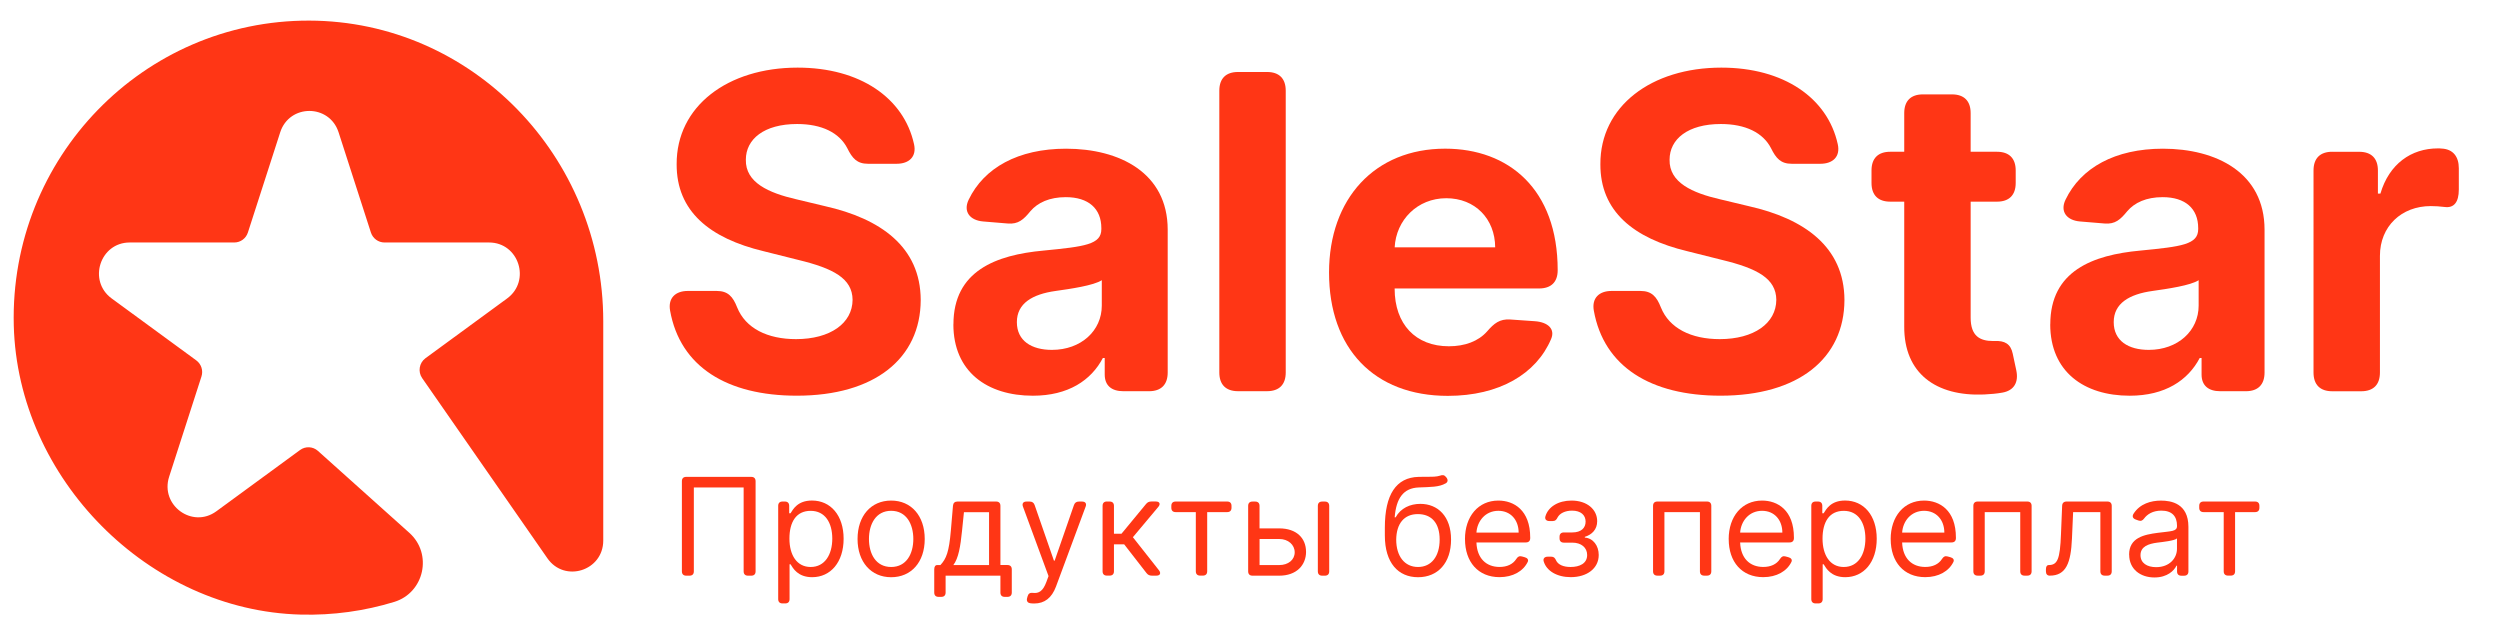
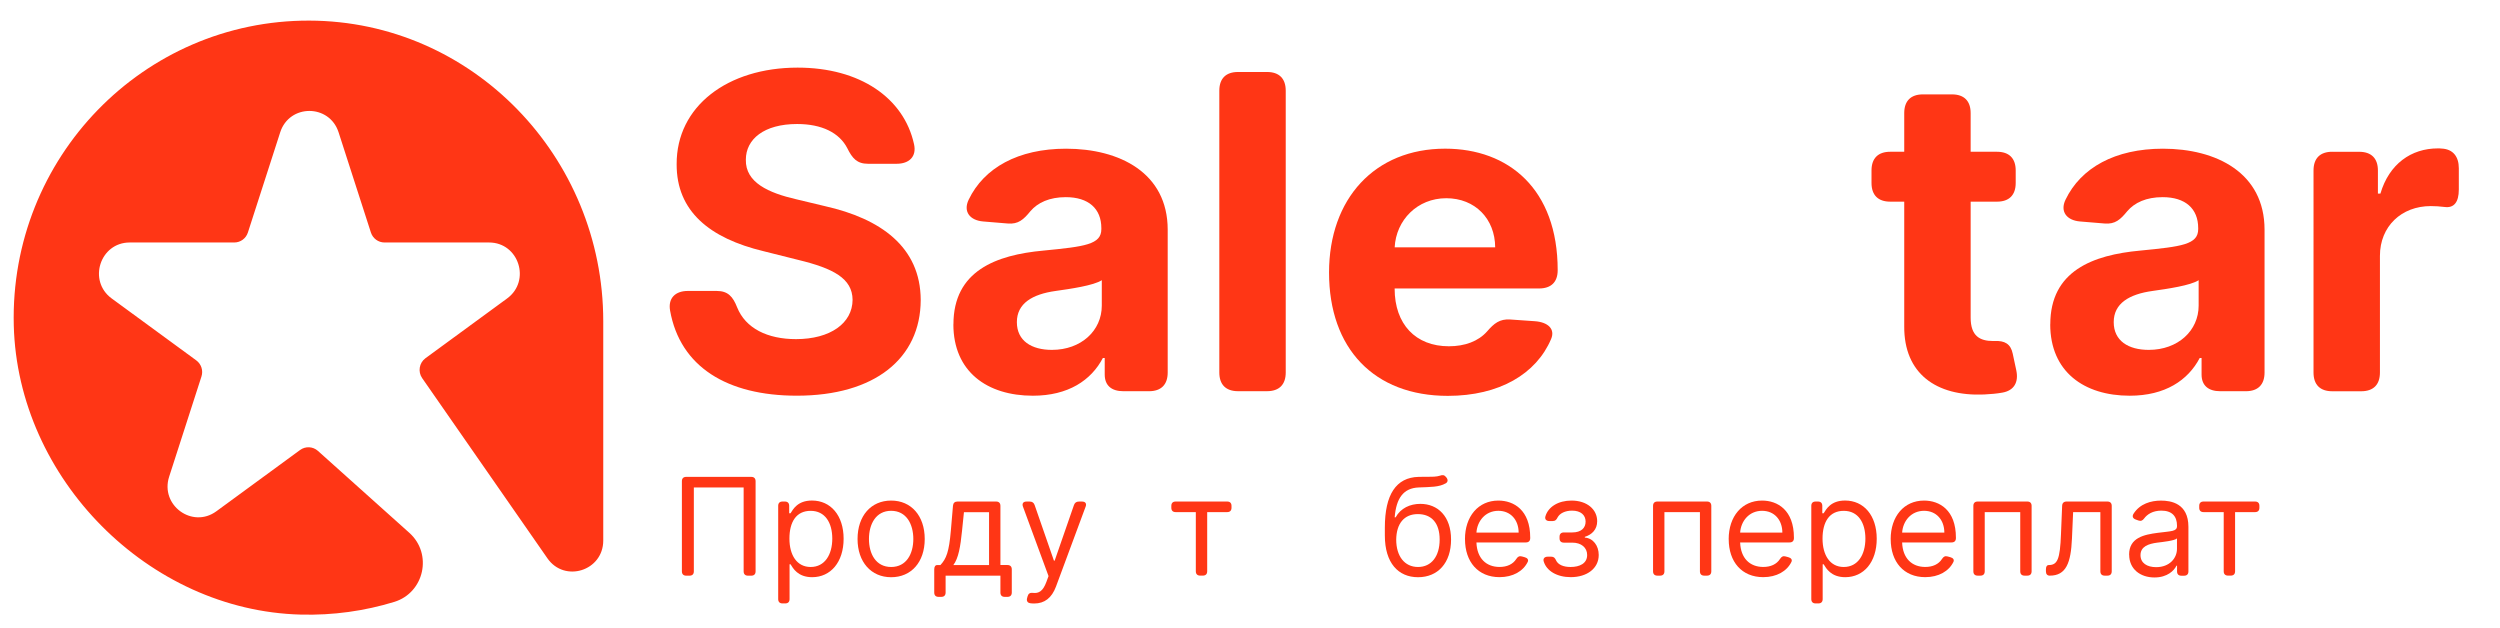
<svg xmlns="http://www.w3.org/2000/svg" id="a" viewBox="0 0 727.97 182.92">
  <g>
    <path d="M246.72,43.15c-2.31-4.49-7.4-7.04-14.61-7.04-9.62,0-14.93,4.4-14.93,10.39-.14,6.67,6.63,9.67,14.7,11.53l8.35,2c16.16,3.63,27.82,11.85,27.87,27.32-.05,17.02-13.39,27.87-36.08,27.87-20.33,0-33.99-8.44-36.9-24.78-.64-3.63,1.54-5.72,5.17-5.72h8.4c3.27,0,4.72,1.63,5.95,4.77,2.45,6.13,8.85,9.26,17.15,9.26,9.98,0,16.43-4.63,16.47-11.44-.05-6.26-5.67-9.17-15.79-11.62l-10.12-2.54c-15.7-3.77-25.37-11.62-25.32-25.32-.09-16.88,14.84-28.14,35.22-28.14,18.2,0,30.95,8.85,33.9,22.28,.82,3.63-1.41,5.72-5.08,5.72h-8.31c-3.22,0-4.58-1.59-6.04-4.54Z" style="fill:#ff3615;" />
    <path d="M277.63,94.44c0-15.57,12.39-20.2,26.19-21.47,12.12-1.18,16.88-1.77,16.88-6.26v-.27c0-5.72-3.77-9.03-10.35-9.03-4.77,0-8.17,1.59-10.3,4.08-2,2.45-3.54,3.86-6.63,3.59l-7.13-.59c-3.86-.32-5.9-2.86-4.22-6.35,4.45-9.26,14.39-14.84,28.36-14.84,15.52,0,29.59,6.99,29.59,23.6v41.57c0,3.54-1.91,5.45-5.45,5.45h-7.44c-3.54,0-5.45-1.72-5.45-4.86v-4.81h-.54c-3.4,6.49-10.08,10.98-20.38,10.98-13.3,0-23.15-6.99-23.15-20.79Zm28.68,7.44c8.49,0,14.52-5.58,14.52-12.89v-7.4c-2.31,1.54-9.21,2.54-13.43,3.13-6.81,.95-11.3,3.63-11.3,9.08s4.27,8.08,10.21,8.08Z" style="fill:#ff3615;" />
    <path d="M368.94,113.91h-8.44c-3.54,0-5.45-1.91-5.45-5.45V26.41c0-3.54,1.91-5.45,5.45-5.45h8.44c3.54,0,5.45,1.91,5.45,5.45V108.46c0,3.54-1.91,5.45-5.45,5.45Z" style="fill:#ff3615;" />
    <path d="M387,79.37c0-21.51,13.3-36.08,33.81-36.08,18.43,0,32.77,11.71,32.77,35.4,0,3.45-1.91,5.31-5.45,5.31h-42.03v.04c0,10.39,6.13,16.79,15.79,16.79,4.67,0,8.58-1.45,11.12-4.31,2.04-2.36,3.68-3.68,6.72-3.49l7.17,.5c3.86,.27,5.99,2.27,4.77,5.17-4.31,10.17-15.07,16.57-30.09,16.57-21.47,0-34.58-13.8-34.58-35.9Zm48.38-7.35c-.05-8.31-5.85-14.3-14.25-14.3s-14.61,6.35-15.02,14.3h29.27Z" style="fill:#ff3615;" />
-     <path d="M515.7,43.15c-2.31-4.49-7.4-7.04-14.61-7.04-9.62,0-14.93,4.4-14.93,10.39-.14,6.67,6.63,9.67,14.7,11.53l8.35,2c16.16,3.63,27.82,11.85,27.87,27.32-.05,17.02-13.39,27.87-36.08,27.87-20.33,0-33.99-8.44-36.9-24.78-.64-3.63,1.54-5.72,5.17-5.72h8.4c3.27,0,4.72,1.63,5.95,4.77,2.45,6.13,8.85,9.26,17.15,9.26,9.98,0,16.43-4.63,16.47-11.44-.05-6.26-5.67-9.17-15.79-11.62l-10.12-2.54c-15.7-3.77-25.37-11.62-25.32-25.32-.09-16.88,14.84-28.14,35.22-28.14,18.2,0,30.95,8.85,33.9,22.28,.82,3.63-1.41,5.72-5.08,5.72h-8.31c-3.22,0-4.58-1.59-6.04-4.54Z" style="fill:#ff3615;" />
    <path d="M581.5,58.72h-7.67v33.77c0,5.36,2.68,6.81,6.54,6.81h.45c2.9-.14,4.67,.82,5.26,3.68l1.04,4.86c.73,3.45-.64,5.9-4.08,6.49-1.5,.27-3.31,.45-5.31,.54-14.02,.59-23.33-6.17-23.24-19.83V58.72h-4.08c-3.54,0-5.45-1.91-5.45-5.45v-3.63c0-3.54,1.91-5.45,5.45-5.45h4.08v-11.26c0-3.54,1.91-5.45,5.45-5.45h8.44c3.54,0,5.45,1.91,5.45,5.45v11.26h7.67c3.54,0,5.45,1.91,5.45,5.45v3.63c0,3.54-1.91,5.45-5.45,5.45Z" style="fill:#ff3615;" />
    <path d="M597.02,94.44c0-15.57,12.39-20.2,26.19-21.47,12.12-1.18,16.88-1.77,16.88-6.26v-.27c0-5.72-3.77-9.03-10.35-9.03-4.77,0-8.17,1.59-10.3,4.08-2,2.45-3.54,3.86-6.63,3.59l-7.13-.59c-3.86-.32-5.9-2.86-4.22-6.35,4.45-9.26,14.39-14.84,28.36-14.84,15.52,0,29.59,6.99,29.59,23.6v41.57c0,3.54-1.91,5.45-5.45,5.45h-7.44c-3.54,0-5.45-1.72-5.45-4.86v-4.81h-.54c-3.4,6.49-10.08,10.98-20.38,10.98-13.3,0-23.15-6.99-23.15-20.79Zm28.68,7.44c8.49,0,14.52-5.58,14.52-12.89v-7.4c-2.31,1.54-9.21,2.54-13.43,3.13-6.81,.95-11.3,3.63-11.3,9.08s4.27,8.08,10.21,8.08Z" style="fill:#ff3615;" />
    <path d="M679.12,44.2h7.85c3.54,0,5.45,1.91,5.45,5.45v6.72h.73c2.54-8.62,8.94-13.16,16.75-13.16,.32,0,.68,0,1.04,.05,3.36,.14,5.04,2.36,5.04,5.72v6.22c0,3.72-1.45,5.4-4.04,5.08-1.41-.18-2.86-.27-4.13-.27-8.53,0-14.8,5.9-14.8,14.48v33.99c0,3.54-1.91,5.45-5.45,5.45h-8.44c-3.54,0-5.45-1.91-5.45-5.45V49.64c0-3.54,1.91-5.45,5.45-5.45Z" style="fill:#ff3615;" />
  </g>
  <path d="M175.66,93.54v63.86c0,8.81-11.25,12.38-16.26,5.17l-7.32-10.53-29.15-41.93c-1.3-1.87-.87-4.45,.96-5.8l23.77-17.4c7.01-5.13,3.41-16.3-5.25-16.3h-30.45c-1.8,0-3.4-1.17-3.96-2.9l-9.41-29.18c-2.68-8.3-14.33-8.3-17,0l-9.41,29.18c-.56,1.73-2.15,2.9-3.96,2.9h-30.45c-8.66,0-12.26,11.17-5.25,16.3l24.63,18.03c1.46,1.07,2.07,2.96,1.51,4.69l-9.41,29.18c-2.68,8.3,6.75,15.2,13.75,10.07l24.37-17.84c1.58-1.16,3.75-1.05,5.21,.26l26.62,23.86c6.84,6.13,4.35,17.43-4.41,20.11-8.59,2.63-17.76,3.94-27.25,3.69-44.26-1.15-82.39-39.59-83.53-84.19C2.78,45.89,41.81,5.87,90.07,6c47.48,.13,85.59,39.7,85.59,87.54Z" style="fill:#ff3615;" />
  <g>
    <path d="M218.76,167.63h-.96c-.81,0-1.26-.45-1.26-1.26v-24.42h-14.5v24.42c0,.82-.45,1.26-1.26,1.26h-.96c-.81,0-1.26-.45-1.26-1.26v-26.25c0-.82,.45-1.26,1.26-1.26h18.94c.81,0,1.26,.45,1.26,1.26v26.25c0,.82-.45,1.26-1.26,1.26Z" style="fill:#ff3615;" />
    <path d="M227.87,146.04h.67c.82,0,1.26,.45,1.26,1.26v2.16h.39c.73-1.12,2.02-3.71,6.24-3.71,5.45,0,9.22,4.33,9.22,11.13s-3.77,11.19-9.16,11.19c-4.16,0-5.57-2.58-6.3-3.77h-.28v10.15c0,.81-.45,1.26-1.26,1.26h-.79c-.81,0-1.26-.45-1.26-1.26v-27.15c0-.82,.45-1.26,1.26-1.26Zm8.18,19.06c4.16,0,6.3-3.65,6.3-8.26s-2.08-8.09-6.3-8.09-6.18,3.26-6.18,8.09,2.19,8.26,6.18,8.26Z" style="fill:#ff3615;" />
    <path d="M249.71,156.95c0-6.75,3.93-11.19,9.78-11.19s9.78,4.44,9.78,11.19-3.94,11.13-9.78,11.13-9.78-4.44-9.78-11.13Zm9.78,8.15c4.44,0,6.46-3.82,6.46-8.15s-2.02-8.21-6.46-8.21-6.46,3.88-6.46,8.21,2.02,8.15,6.46,8.15Z" style="fill:#ff3615;" />
    <path d="M272.93,164.54h.9c1.74-1.83,2.52-3.91,3.04-9.95l.63-7.34c.07-.79,.52-1.21,1.31-1.21h11.24c.82,0,1.26,.45,1.26,1.26v17.23h2.05c.82,0,1.26,.45,1.26,1.26v6.75c0,.81-.45,1.26-1.26,1.26h-.79c-.82,0-1.26-.45-1.26-1.26v-4.92h-15.96v4.92c0,.81-.45,1.26-1.26,1.26h-.79c-.82,0-1.26-.45-1.26-1.26v-6.75c0-.81,.32-1.26,.9-1.26Zm15.07,0v-15.4h-7.31l-.56,5.45c-.46,4.51-1.01,7.95-2.53,9.95h10.4Z" style="fill:#ff3615;" />
    <path d="M299.96,175.64c-.81-.11-1.1-.73-.87-1.53l.15-.53c.22-.77,.73-1.03,1.52-.94,1.74,.2,2.94-.49,3.94-3.2l.62-1.69-7.45-20.24c-.32-.87,.08-1.46,1.01-1.46h.97c.73,0,1.19,.34,1.43,1.03l5.61,16.17h.22l5.61-16.17c.24-.69,.7-1.03,1.43-1.03h.97c.93,0,1.34,.59,1.01,1.46l-8.63,23.27c-1.25,3.36-3.36,4.95-6.35,4.95-.44,0-.83-.03-1.19-.08Z" style="fill:#ff3615;" />
-     <path d="M322.32,146.04h.79c.81,0,1.26,.45,1.26,1.26v8.12h2.19l7.15-8.66c.42-.51,.89-.73,1.55-.73h1.31c1.08,0,1.43,.7,.73,1.55l-7.42,8.85,7.6,9.64c.66,.84,.32,1.55-.74,1.55h-1.35c-.66,0-1.14-.22-1.55-.76l-6.49-8.35h-2.98v7.84c0,.82-.45,1.26-1.26,1.26h-.79c-.82,0-1.26-.45-1.26-1.26v-19.06c0-.82,.45-1.26,1.26-1.26Z" style="fill:#ff3615;" />
    <path d="M342.33,146.04h15.01c.82,0,1.26,.45,1.26,1.26v.56c0,.81-.45,1.26-1.26,1.26h-5.82v17.23c0,.82-.45,1.26-1.26,1.26h-.79c-.81,0-1.26-.45-1.26-1.26v-17.23h-5.87c-.82,0-1.26-.45-1.26-1.26v-.56c0-.82,.45-1.26,1.26-1.26Z" style="fill:#ff3615;" />
-     <path d="M380.31,160.66c0,3.88-2.75,6.97-7.81,6.97h-7.79c-.81,0-1.26-.45-1.26-1.26v-19.06c0-.82,.45-1.26,1.26-1.26h.79c.81,0,1.26,.45,1.26,1.26v6.55h5.73c5.06,0,7.81,2.87,7.81,6.8Zm-7.81,3.88c2.63,0,4.5-1.53,4.5-3.71s-1.87-3.88-4.5-3.88h-5.73v7.59h5.73Zm11.24-17.23c0-.82,.45-1.26,1.26-1.26h.79c.81,0,1.26,.45,1.26,1.26v19.06c0,.82-.45,1.26-1.26,1.26h-.79c-.81,0-1.26-.45-1.26-1.26v-19.06Z" style="fill:#ff3615;" />
    <path d="M420.95,140.75c-1.9,1.11-4.46,1.05-7.81,1.19-4.5,.17-6.58,3.15-7.03,8.71h.28c1.46-2.7,4.23-3.93,7.2-3.93,5.05,0,8.94,3.6,8.94,10.4s-3.84,10.96-9.61,10.96-9.67-4.16-9.67-12.14v-2.3c0-9.61,3.26-14.62,9.84-14.78,.86-.03,1.64-.03,2.36-.03,1.6,.01,2.87,.01,3.85-.32,.72-.25,1.22-.25,1.71,.34l.13,.15c.53,.65,.53,1.33-.18,1.76Zm-8.04,24.35c3.91,0,6.3-3.12,6.3-7.98s-2.4-7.42-6.35-7.42-6.23,2.7-6.3,7.42c0,4.83,2.42,7.98,6.35,7.98Z" style="fill:#ff3615;" />
    <path d="M426.58,157c0-6.63,3.88-11.24,9.72-11.24,4.5,0,9.28,2.75,9.28,10.79v.14c0,.82-.45,1.26-1.26,1.26h-14.4c.15,4.62,2.84,7.14,6.73,7.14,2.16,0,3.88-.77,4.88-2.33,.42-.67,.9-.94,1.63-.73l.8,.22c.82,.22,1.19,.74,.9,1.36-1.31,2.7-4.29,4.45-8.21,4.45-6.24,0-10.06-4.44-10.06-11.07Zm15.63-1.91c0-3.65-2.3-6.35-5.9-6.35-3.79,0-6.17,2.99-6.39,6.35h12.3Z" style="fill:#ff3615;" />
    <path d="M453.11,163.19c.6,1.25,2.14,1.91,4.22,1.91,2.66,0,4.83-1.03,4.83-3.49,0-2.15-1.69-3.6-4.33-3.6h-2.45c-.82,0-1.26-.45-1.26-1.26v-.45c0-.82,.45-1.26,1.26-1.26h2.45c2.64,0,3.88-1.35,3.88-3.15,0-1.92-1.42-3.2-3.94-3.2-2,0-3.58,.77-4.22,1.98-.34,.67-.65,1.05-1.39,1.05h-1.01c-.86,0-1.39-.51-1.15-1.35,.79-2.75,3.71-4.61,7.6-4.61,4.55,0,7.48,2.6,7.48,6.01,0,2.43-1.55,3.92-3.6,4.55v.22c2.43,.17,4.05,2.36,4.05,5.06,0,3.93-3.43,6.46-8.15,6.46-3.99,0-7.07-1.81-7.88-4.61-.24-.84,.31-1.35,1.17-1.35h1.05c.74,0,1.07,.38,1.39,1.07Z" style="fill:#ff3615;" />
    <path d="M482.6,146.04h14.45c.82,0,1.26,.45,1.26,1.26v19.06c0,.82-.45,1.26-1.26,1.26h-.79c-.82,0-1.26-.45-1.26-1.26v-17.23h-10.34v17.23c0,.82-.45,1.26-1.26,1.26h-.79c-.82,0-1.26-.45-1.26-1.26v-19.06c0-.82,.45-1.26,1.26-1.26Z" style="fill:#ff3615;" />
    <path d="M503.37,157c0-6.63,3.88-11.24,9.72-11.24,4.5,0,9.28,2.75,9.28,10.79v.14c0,.82-.45,1.26-1.26,1.26h-14.4c.15,4.62,2.84,7.14,6.73,7.14,2.16,0,3.88-.77,4.88-2.33,.42-.67,.9-.94,1.63-.73l.8,.22c.82,.22,1.19,.74,.9,1.36-1.31,2.7-4.29,4.45-8.21,4.45-6.24,0-10.06-4.44-10.06-11.07Zm15.63-1.91c0-3.65-2.3-6.35-5.9-6.35-3.79,0-6.17,2.99-6.39,6.35h12.3Z" style="fill:#ff3615;" />
    <path d="M528.7,146.04h.67c.82,0,1.26,.45,1.26,1.26v2.16h.39c.73-1.12,2.02-3.71,6.24-3.71,5.45,0,9.22,4.33,9.22,11.13s-3.77,11.19-9.16,11.19c-4.16,0-5.57-2.58-6.3-3.77h-.28v10.15c0,.81-.45,1.26-1.26,1.26h-.79c-.81,0-1.26-.45-1.26-1.26v-27.15c0-.82,.45-1.26,1.26-1.26Zm8.18,19.06c4.16,0,6.3-3.65,6.3-8.26s-2.08-8.09-6.3-8.09-6.18,3.26-6.18,8.09,2.19,8.26,6.18,8.26Z" style="fill:#ff3615;" />
    <path d="M550.54,157c0-6.63,3.88-11.24,9.72-11.24,4.5,0,9.28,2.75,9.28,10.79v.14c0,.82-.45,1.26-1.26,1.26h-14.4c.15,4.62,2.84,7.14,6.73,7.14,2.16,0,3.88-.77,4.88-2.33,.42-.67,.9-.94,1.63-.73l.8,.22c.82,.22,1.19,.74,.9,1.36-1.31,2.7-4.29,4.45-8.21,4.45-6.24,0-10.06-4.44-10.06-11.07Zm15.63-1.91c0-3.65-2.3-6.35-5.9-6.35-3.79,0-6.17,2.99-6.39,6.35h12.3Z" style="fill:#ff3615;" />
    <path d="M575.87,146.04h14.45c.82,0,1.26,.45,1.26,1.26v19.06c0,.82-.45,1.26-1.26,1.26h-.79c-.82,0-1.26-.45-1.26-1.26v-17.23h-10.34v17.23c0,.82-.45,1.26-1.26,1.26h-.79c-.82,0-1.26-.45-1.26-1.26v-19.06c0-.82,.45-1.26,1.26-1.26Z" style="fill:#ff3615;" />
    <path d="M596.53,164.54c2.59,0,3.32-1.69,3.6-8.94l.34-8.32c.03-.8,.49-1.24,1.29-1.24h11.89c.81,0,1.26,.45,1.26,1.26v19.06c0,.82-.45,1.26-1.26,1.26h-.79c-.81,0-1.26-.45-1.26-1.26v-17.23h-7.93l-.34,7.7c-.31,7.08-1.69,10.79-6.46,10.79-.73,0-1.12-.45-1.12-1.26v-.56c0-.81,.28-1.26,.79-1.26Z" style="fill:#ff3615;" />
    <path d="M619.97,161.5c0-4.95,4.37-5.83,8.38-6.35,3.94-.51,5.57-.37,5.57-1.97v-.11c0-2.77-1.5-4.38-4.55-4.38-2.52,0-4.12,1.07-5.03,2.29-.46,.62-.94,.84-1.67,.58l-.77-.28c-.82-.28-1.12-.91-.65-1.67,1.87-2.95,5.12-3.84,8.01-3.84s7.98,.79,7.98,7.65v12.96c0,.82-.45,1.26-1.26,1.26h-.79c-.82,0-1.26-.45-1.26-1.26v-1.66h-.17c-.67,1.41-2.64,3.43-6.41,3.43-4.1,0-7.36-2.42-7.36-6.63Zm7.87,3.65c3.94,0,6.07-2.64,6.07-5.34v-3.04c-.56,.67-4.33,1.07-5.73,1.24-2.59,.34-4.89,1.12-4.89,3.65,0,2.3,1.91,3.49,4.55,3.49Z" style="fill:#ff3615;" />
    <path d="M641.64,146.04h15.01c.82,0,1.26,.45,1.26,1.26v.56c0,.81-.45,1.26-1.26,1.26h-5.82v17.23c0,.82-.45,1.26-1.26,1.26h-.79c-.81,0-1.26-.45-1.26-1.26v-17.23h-5.87c-.82,0-1.26-.45-1.26-1.26v-.56c0-.82,.45-1.26,1.26-1.26Z" style="fill:#ff3615;" />
  </g>
</svg>